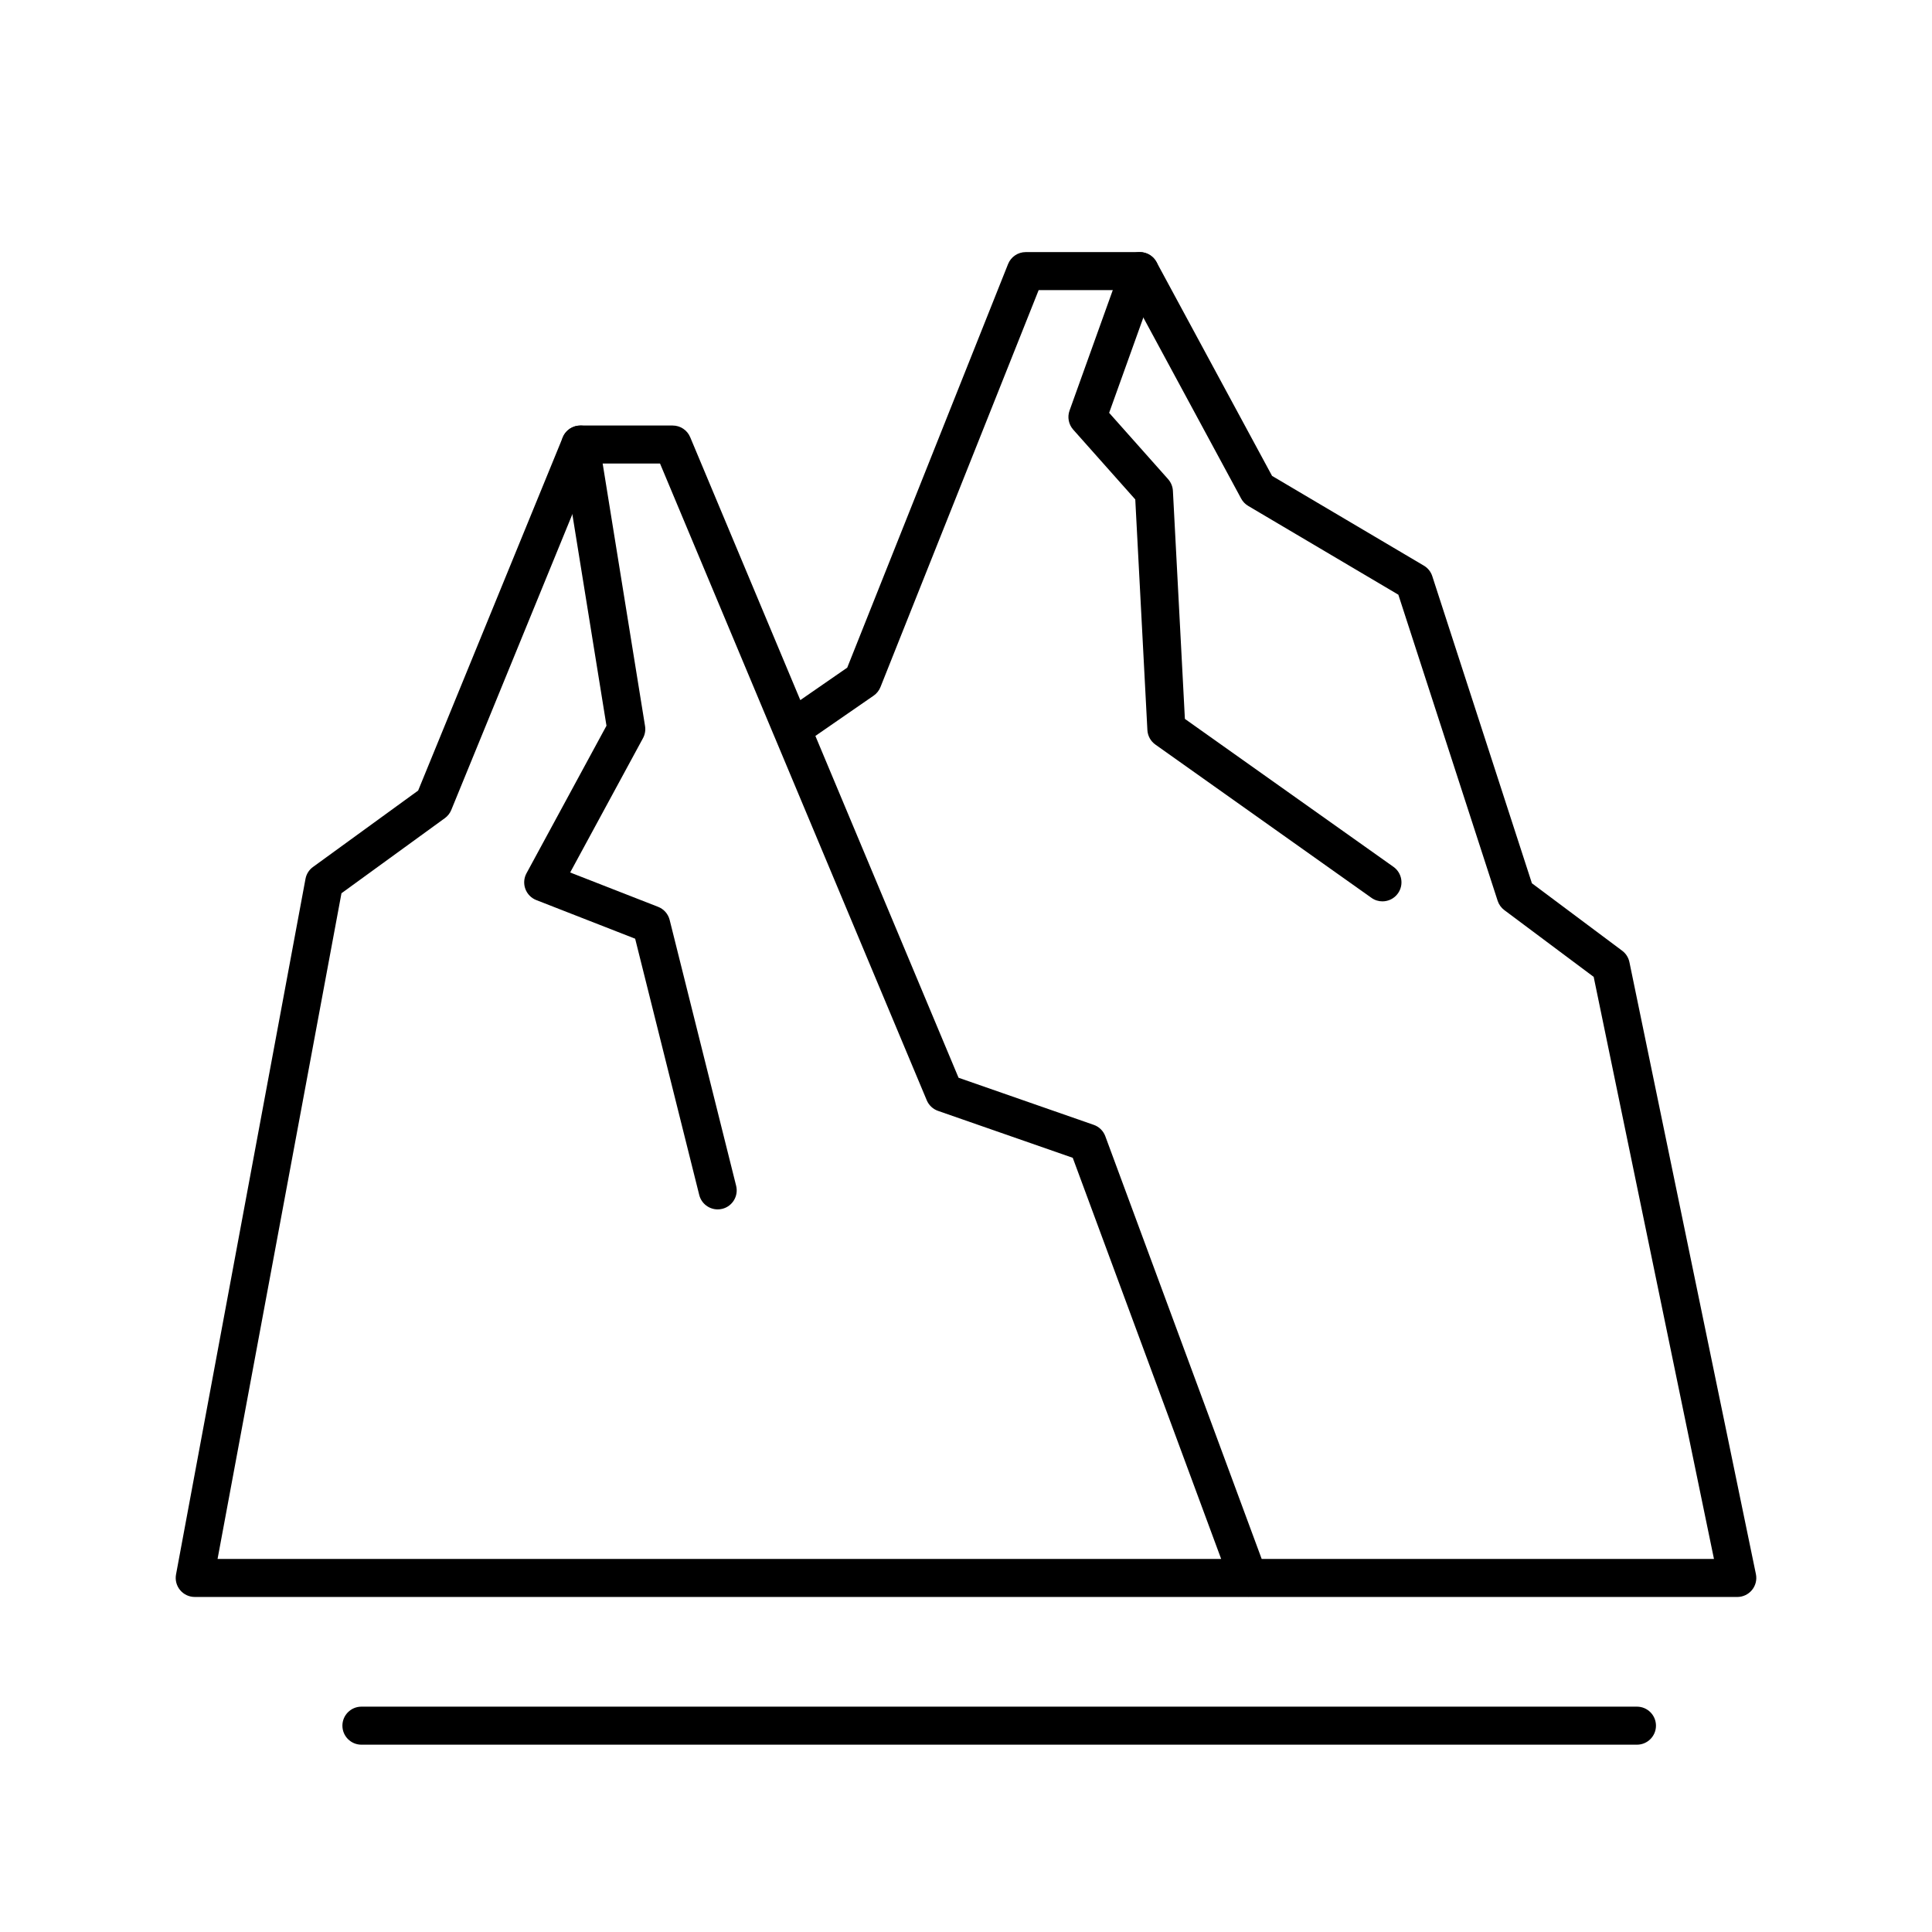
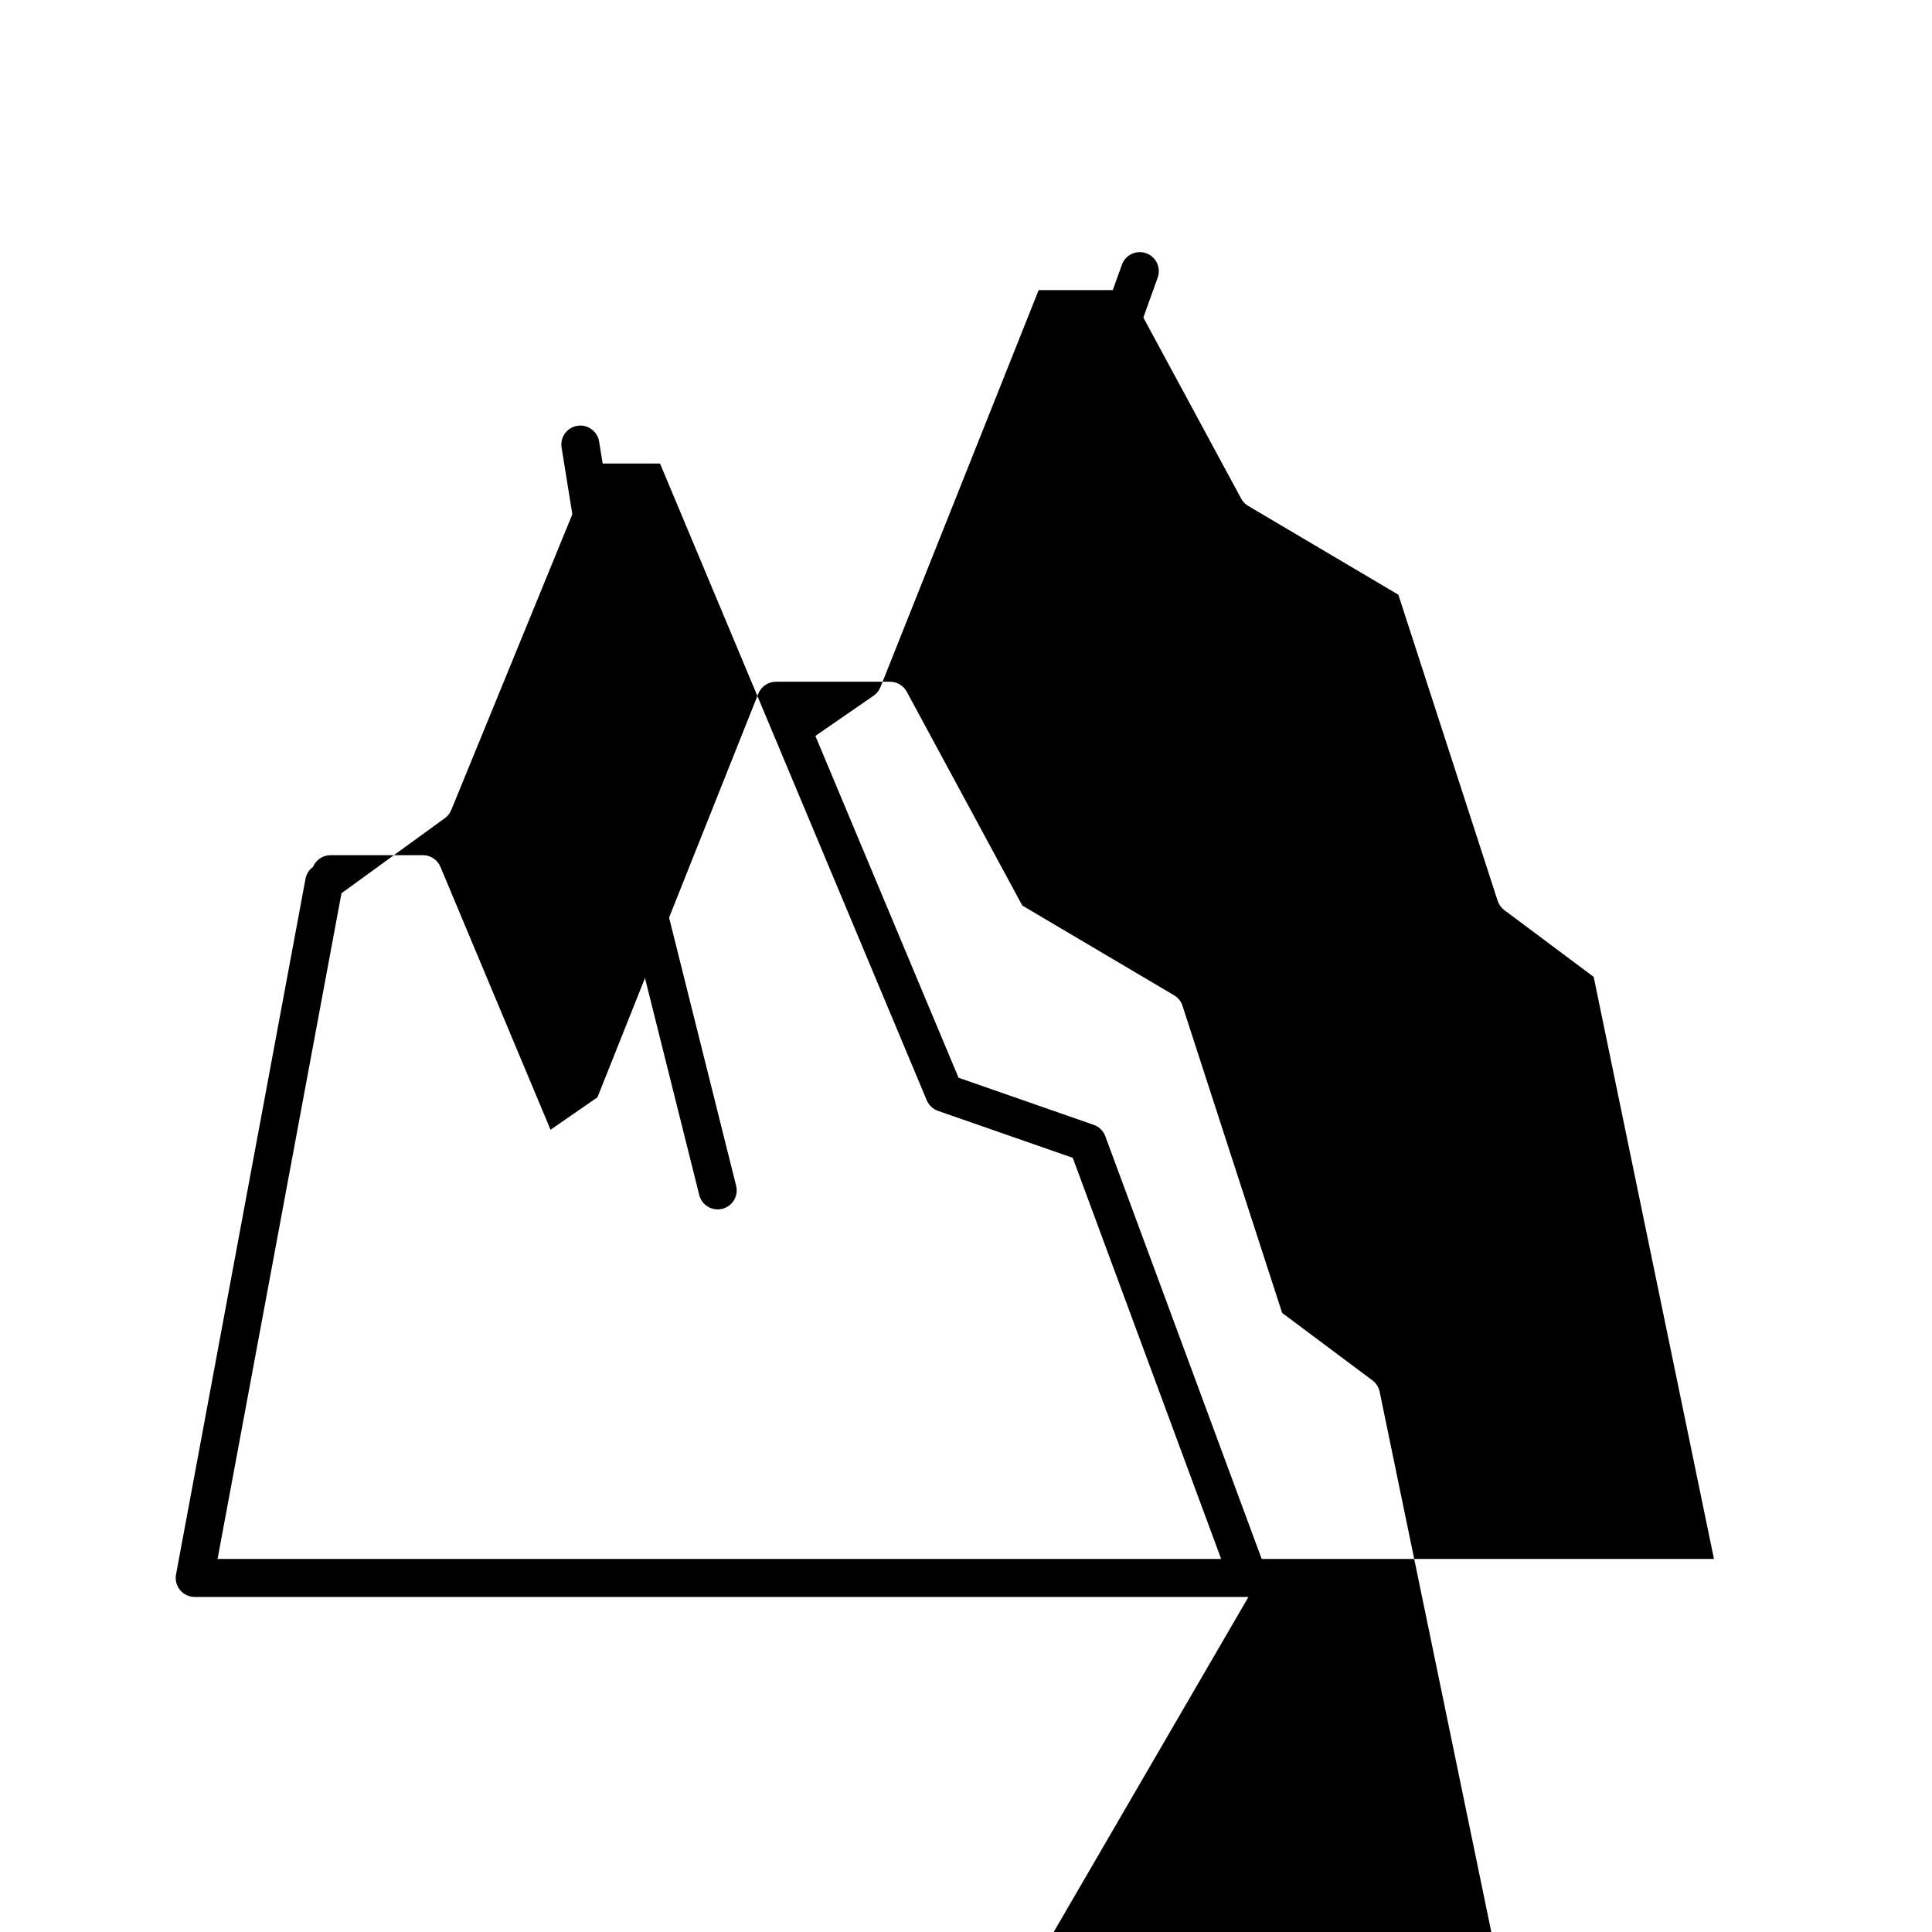
<svg xmlns="http://www.w3.org/2000/svg" fill="#000000" width="800px" height="800px" version="1.1" viewBox="144 144 512 512">
  <g>
-     <path d="m577.81 606.36h-338.03c-2.781 0-5.039-2.258-5.039-5.039s2.258-5.039 5.039-5.039h338.03c2.781 0 5.039 2.258 5.039 5.039s-2.258 5.039-5.039 5.039z" />
-     <path d="m474.85 567.21h-0.117-279.13c-1.496 0-2.918-0.664-3.875-1.82-0.957-1.152-1.355-2.672-1.078-4.141l34.309-184.34c0.23-1.266 0.945-2.398 1.988-3.152l27.867-20.25 38.324-93.609c0.777-1.891 2.621-3.129 4.66-3.129h24.469c2.031 0 3.863 1.219 4.644 3.094l29.18 69.672 12.434-8.602 42.621-106.95c0.762-1.914 2.621-3.176 4.68-3.176h30.23c1.848 0 3.551 1.02 4.434 2.641l30.621 56.668 40.23 23.785c1.059 0.625 1.848 1.613 2.227 2.781l26.406 81.395 23.922 17.875c0.988 0.734 1.668 1.809 1.918 3.019l33.52 162.18c0.309 1.484-0.07 3.027-1.027 4.203-0.957 1.176-2.394 1.859-3.906 1.859h-129.43c-0.035 0.008-0.074 0.008-0.117 0.008zm3.508-10.078h119.86l-31.875-154.25-23.676-17.688c-0.836-0.625-1.457-1.492-1.777-2.484l-26.312-81.109-39.789-23.527c-0.785-0.465-1.438-1.137-1.867-1.941l-29.855-55.258h-23.809l-41.922 105.2c-0.367 0.922-0.996 1.715-1.812 2.281l-15.438 10.672 37.941 90.586 35.824 12.484c1.422 0.492 2.543 1.598 3.066 3.008zm-276.7 0h265.96l-39.328-106.3-35.703-12.438c-1.352-0.469-2.434-1.492-2.988-2.812l-40.371-96.379c-0.016-0.035-0.031-0.07-0.047-0.102l-30.266-72.258h-17.734l-37.586 91.805c-0.352 0.867-0.941 1.617-1.699 2.168l-27.402 19.906z" />
+     <path d="m474.85 567.21h-0.117-279.13c-1.496 0-2.918-0.664-3.875-1.82-0.957-1.152-1.355-2.672-1.078-4.141l34.309-184.34c0.23-1.266 0.945-2.398 1.988-3.152c0.777-1.891 2.621-3.129 4.66-3.129h24.469c2.031 0 3.863 1.219 4.644 3.094l29.18 69.672 12.434-8.602 42.621-106.95c0.762-1.914 2.621-3.176 4.68-3.176h30.23c1.848 0 3.551 1.02 4.434 2.641l30.621 56.668 40.23 23.785c1.059 0.625 1.848 1.613 2.227 2.781l26.406 81.395 23.922 17.875c0.988 0.734 1.668 1.809 1.918 3.019l33.52 162.18c0.309 1.484-0.07 3.027-1.027 4.203-0.957 1.176-2.394 1.859-3.906 1.859h-129.43c-0.035 0.008-0.074 0.008-0.117 0.008zm3.508-10.078h119.86l-31.875-154.25-23.676-17.688c-0.836-0.625-1.457-1.492-1.777-2.484l-26.312-81.109-39.789-23.527c-0.785-0.465-1.438-1.137-1.867-1.941l-29.855-55.258h-23.809l-41.922 105.2c-0.367 0.922-0.996 1.715-1.812 2.281l-15.438 10.672 37.941 90.586 35.824 12.484c1.422 0.492 2.543 1.598 3.066 3.008zm-276.7 0h265.96l-39.328-106.3-35.703-12.438c-1.352-0.469-2.434-1.492-2.988-2.812l-40.371-96.379c-0.016-0.035-0.031-0.07-0.047-0.102l-30.266-72.258h-17.734l-37.586 91.805c-0.352 0.867-0.941 1.617-1.699 2.168l-27.402 19.906z" />
    <path d="m510.36 382.87c-1.008 0-2.023-0.301-2.91-0.934l-57.262-40.617c-1.254-0.891-2.035-2.309-2.117-3.844l-3.211-61.117-16.445-18.5c-1.223-1.375-1.598-3.316-0.977-5.047l13.875-38.656c0.938-2.621 3.824-3.988 6.445-3.043 2.621 0.941 3.981 3.824 3.043 6.445l-12.867 35.848 15.633 17.582c0.754 0.855 1.203 1.945 1.266 3.082l3.176 60.445 55.273 39.207c2.266 1.605 2.805 4.75 1.195 7.023-0.984 1.387-2.535 2.125-4.117 2.125z" />
    <path d="m334.19 464.5c-2.258 0-4.309-1.527-4.883-3.812l-16.984-67.922-26.203-10.238c-1.344-0.523-2.402-1.605-2.898-2.961-0.5-1.359-0.387-2.863 0.301-4.133l21.199-39.109-11.895-73.707c-0.441-2.746 1.426-5.336 4.172-5.773 2.719-0.449 5.332 1.426 5.773 4.172l12.172 75.398c0.176 1.098-0.016 2.223-0.543 3.203l-19.301 35.598 23.312 9.105c1.523 0.594 2.66 1.891 3.055 3.473l17.617 70.449c0.676 2.699-0.969 5.438-3.668 6.109-0.41 0.102-0.82 0.148-1.227 0.148z" />
  </g>
</svg>